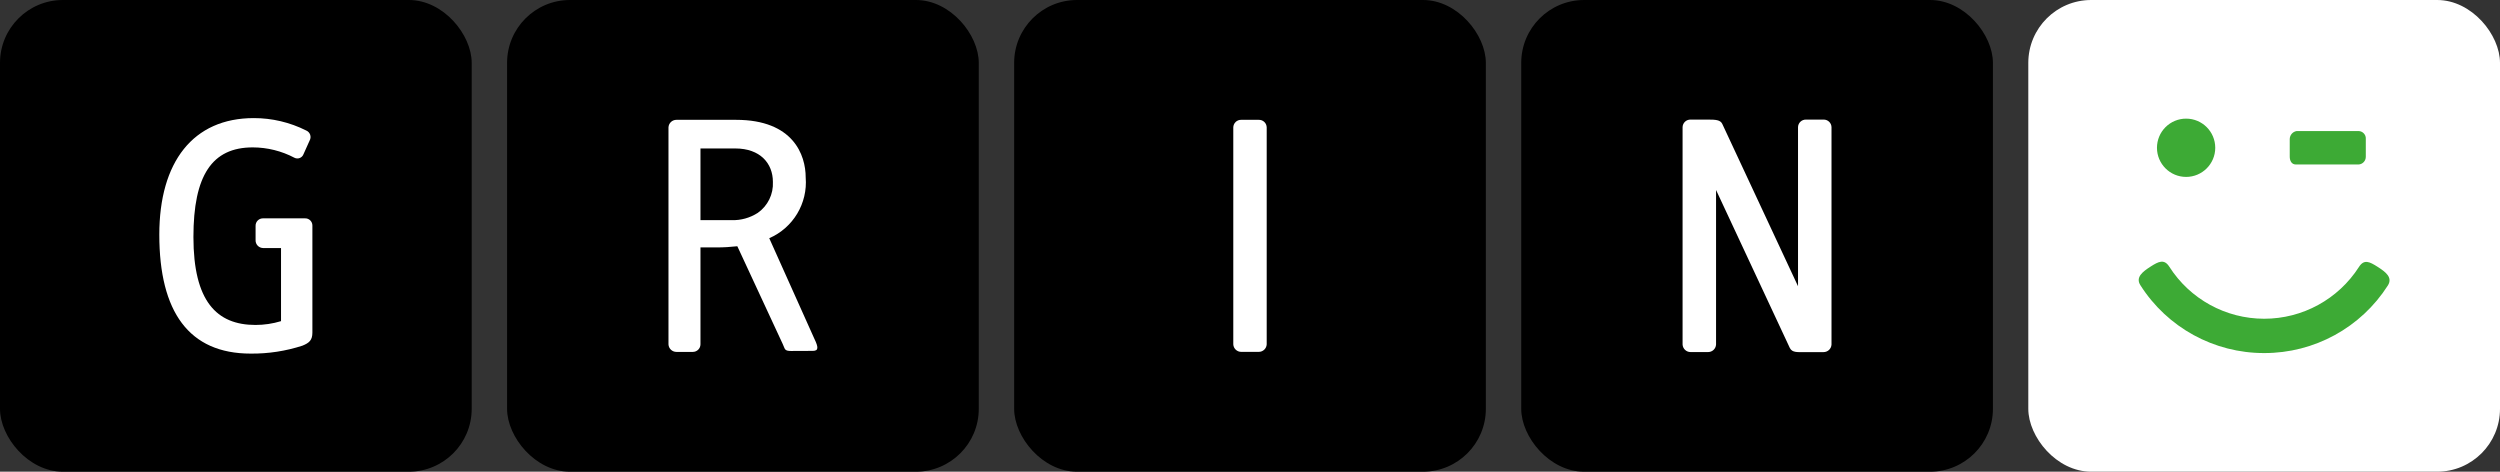
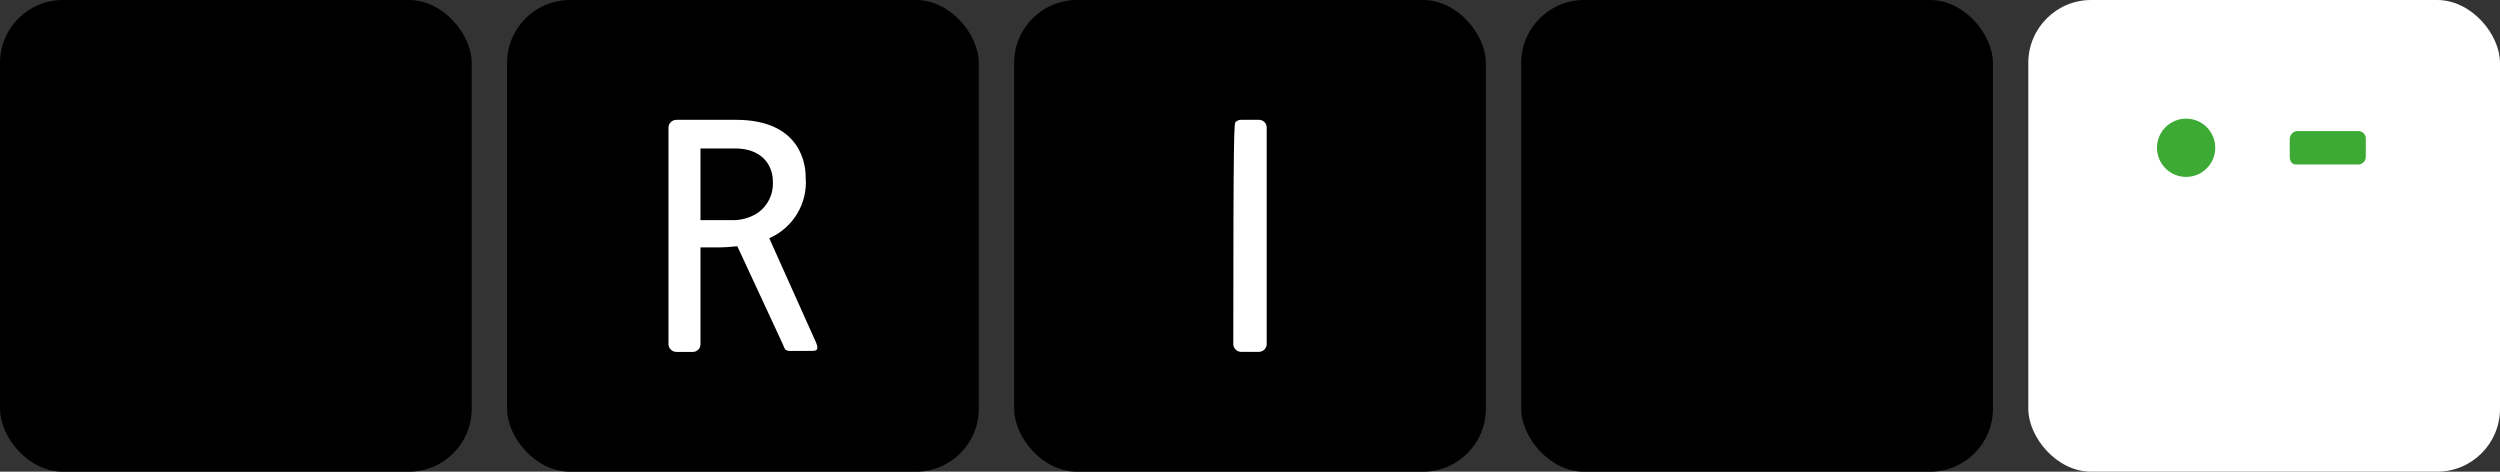
<svg xmlns="http://www.w3.org/2000/svg" width="159" height="30" viewBox="0 0 159 30" fill="none">
  <rect x="0" y="0" width="159" height="30" fill="#333333" stroke="none" />
  <g id="GRIN_logo_RGB">
    <rect id="Rectangle" width="30" height="30" rx="4" fill="black" />
-     <path id="Path" d="M19.233 21.985C18.171 22.33 17.06 22.5 15.944 22.489C12.018 22.489 10.132 19.835 10.132 14.923C10.132 10.295 12.281 7.511 16.141 7.511C17.299 7.51 18.44 7.78 19.475 8.3C19.593 8.35 19.685 8.447 19.727 8.569C19.768 8.69 19.756 8.824 19.694 8.935L19.299 9.814C19.257 9.922 19.171 10.008 19.062 10.05C18.954 10.092 18.832 10.086 18.728 10.034C17.911 9.602 17 9.376 16.076 9.374C13.487 9.374 12.302 11.15 12.302 15.074C12.302 19.152 13.772 20.667 16.25 20.667C16.8 20.667 17.347 20.585 17.873 20.425V15.775H16.729C16.599 15.772 16.475 15.717 16.386 15.622C16.297 15.527 16.249 15.4 16.255 15.27V14.37C16.25 14.242 16.299 14.118 16.388 14.027C16.478 13.935 16.601 13.885 16.729 13.887H19.387C19.513 13.88 19.637 13.925 19.728 14.012C19.819 14.1 19.87 14.221 19.868 14.348V21.15C19.868 21.634 19.671 21.809 19.233 21.985Z" fill="white" />
    <rect id="Rectangle_2" x="32.25" width="30" height="30" rx="4" fill="black" />
    <path id="Path_2" d="M49.159 11.568C49.159 10.385 48.347 9.442 46.769 9.442H44.55V14.002H46.524C47.116 14.021 47.699 13.858 48.197 13.537C48.835 13.09 49.198 12.346 49.159 11.568Z" fill="black" />
    <path id="Shape" fill-rule="evenodd" clip-rule="evenodd" d="M48.924 15.15L51.797 21.553C52.05 22.077 52.076 22.316 51.695 22.316L50.301 22.322C49.96 22.322 49.923 22.228 49.852 22.047C49.834 22.001 49.814 21.949 49.787 21.892L46.894 15.661C46.458 15.711 46.02 15.736 45.581 15.736H44.55V21.9C44.548 22.165 44.334 22.379 44.069 22.381H43.019C42.749 22.381 42.527 22.169 42.515 21.9V8.103C42.527 7.833 42.749 7.621 43.019 7.621H46.813C50.453 7.621 51.242 9.859 51.242 11.284C51.376 12.935 50.444 14.489 48.924 15.15ZM44.55 14.002H46.527C47.118 14.02 47.7 13.858 48.197 13.537C48.834 13.089 49.196 12.346 49.156 11.568C49.156 10.385 48.341 9.442 46.766 9.442H44.55V14.002Z" fill="white" />
    <rect id="Rectangle_3" x="64.5" width="30" height="30" rx="4" fill="black" />
-     <path id="Path_3" d="M80.058 22.379H78.941C78.671 22.379 78.449 22.167 78.437 21.898V8.104C78.439 7.973 78.494 7.848 78.588 7.757C78.683 7.666 78.81 7.617 78.941 7.621H80.058C80.19 7.617 80.317 7.666 80.411 7.757C80.506 7.848 80.56 7.973 80.562 8.104V21.9C80.549 22.169 80.327 22.379 80.058 22.379Z" fill="white" />
+     <path id="Path_3" d="M80.058 22.379H78.941C78.671 22.379 78.449 22.167 78.437 21.898C78.439 7.973 78.494 7.848 78.588 7.757C78.683 7.666 78.81 7.617 78.941 7.621H80.058C80.19 7.617 80.317 7.666 80.411 7.757C80.506 7.848 80.56 7.973 80.562 8.104V21.9C80.549 22.169 80.327 22.379 80.058 22.379Z" fill="white" />
    <rect id="Rectangle_4" x="96.75" width="30" height="30" rx="4" fill="black" />
-     <path id="Path_4" d="M115.979 7.606H114.859C114.727 7.603 114.6 7.652 114.505 7.743C114.411 7.834 114.356 7.959 114.354 8.09V18.203L109.537 7.881C109.417 7.622 109.1 7.606 108.637 7.606H107.517C107.386 7.603 107.258 7.652 107.164 7.743C107.069 7.834 107.014 7.959 107.012 8.09V21.909C107.025 22.179 107.247 22.391 107.517 22.391H108.637C108.907 22.391 109.129 22.178 109.141 21.909V12.084L113.83 22.125C113.986 22.442 114.319 22.394 114.859 22.394H115.979C116.249 22.394 116.471 22.182 116.484 21.912V8.09C116.482 7.959 116.427 7.834 116.332 7.743C116.238 7.652 116.111 7.603 115.979 7.606Z" fill="white" />
    <rect id="Rectangle_5" x="129" width="30" height="30" rx="4" fill="white" />
    <path id="Path_5" d="M150.465 8.839V9.958C150.474 10.226 150.265 10.451 149.997 10.462H146.022C145.741 10.462 145.627 10.22 145.627 9.958V8.839C145.634 8.588 145.817 8.376 146.065 8.335H150.02C150.147 8.342 150.265 8.399 150.348 8.494C150.432 8.589 150.474 8.713 150.465 8.839Z" fill="#3DAA35" />
-     <path id="Path_6" d="M144.004 22.455C140.813 22.461 137.841 20.833 136.129 18.14C135.805 17.633 136.273 17.278 136.782 16.952C137.29 16.627 137.644 16.456 137.969 16.964C139.283 19.023 141.555 20.27 143.997 20.272C146.439 20.275 148.714 19.032 150.031 16.976C150.357 16.468 150.706 16.645 151.216 16.97C151.725 17.295 152.191 17.645 151.868 18.156C150.154 20.84 147.188 22.461 144.004 22.455H144.004Z" fill="#3DAA35" />
    <path id="Path_7" d="M139.039 7.545C140.062 7.546 140.89 8.376 140.89 9.4C140.889 10.423 140.059 11.252 139.036 11.252C138.013 11.251 137.184 10.422 137.183 9.399C137.183 8.907 137.378 8.435 137.726 8.087C138.074 7.739 138.547 7.544 139.039 7.545Z" fill="#3DAA35" />
  </g>
</svg>